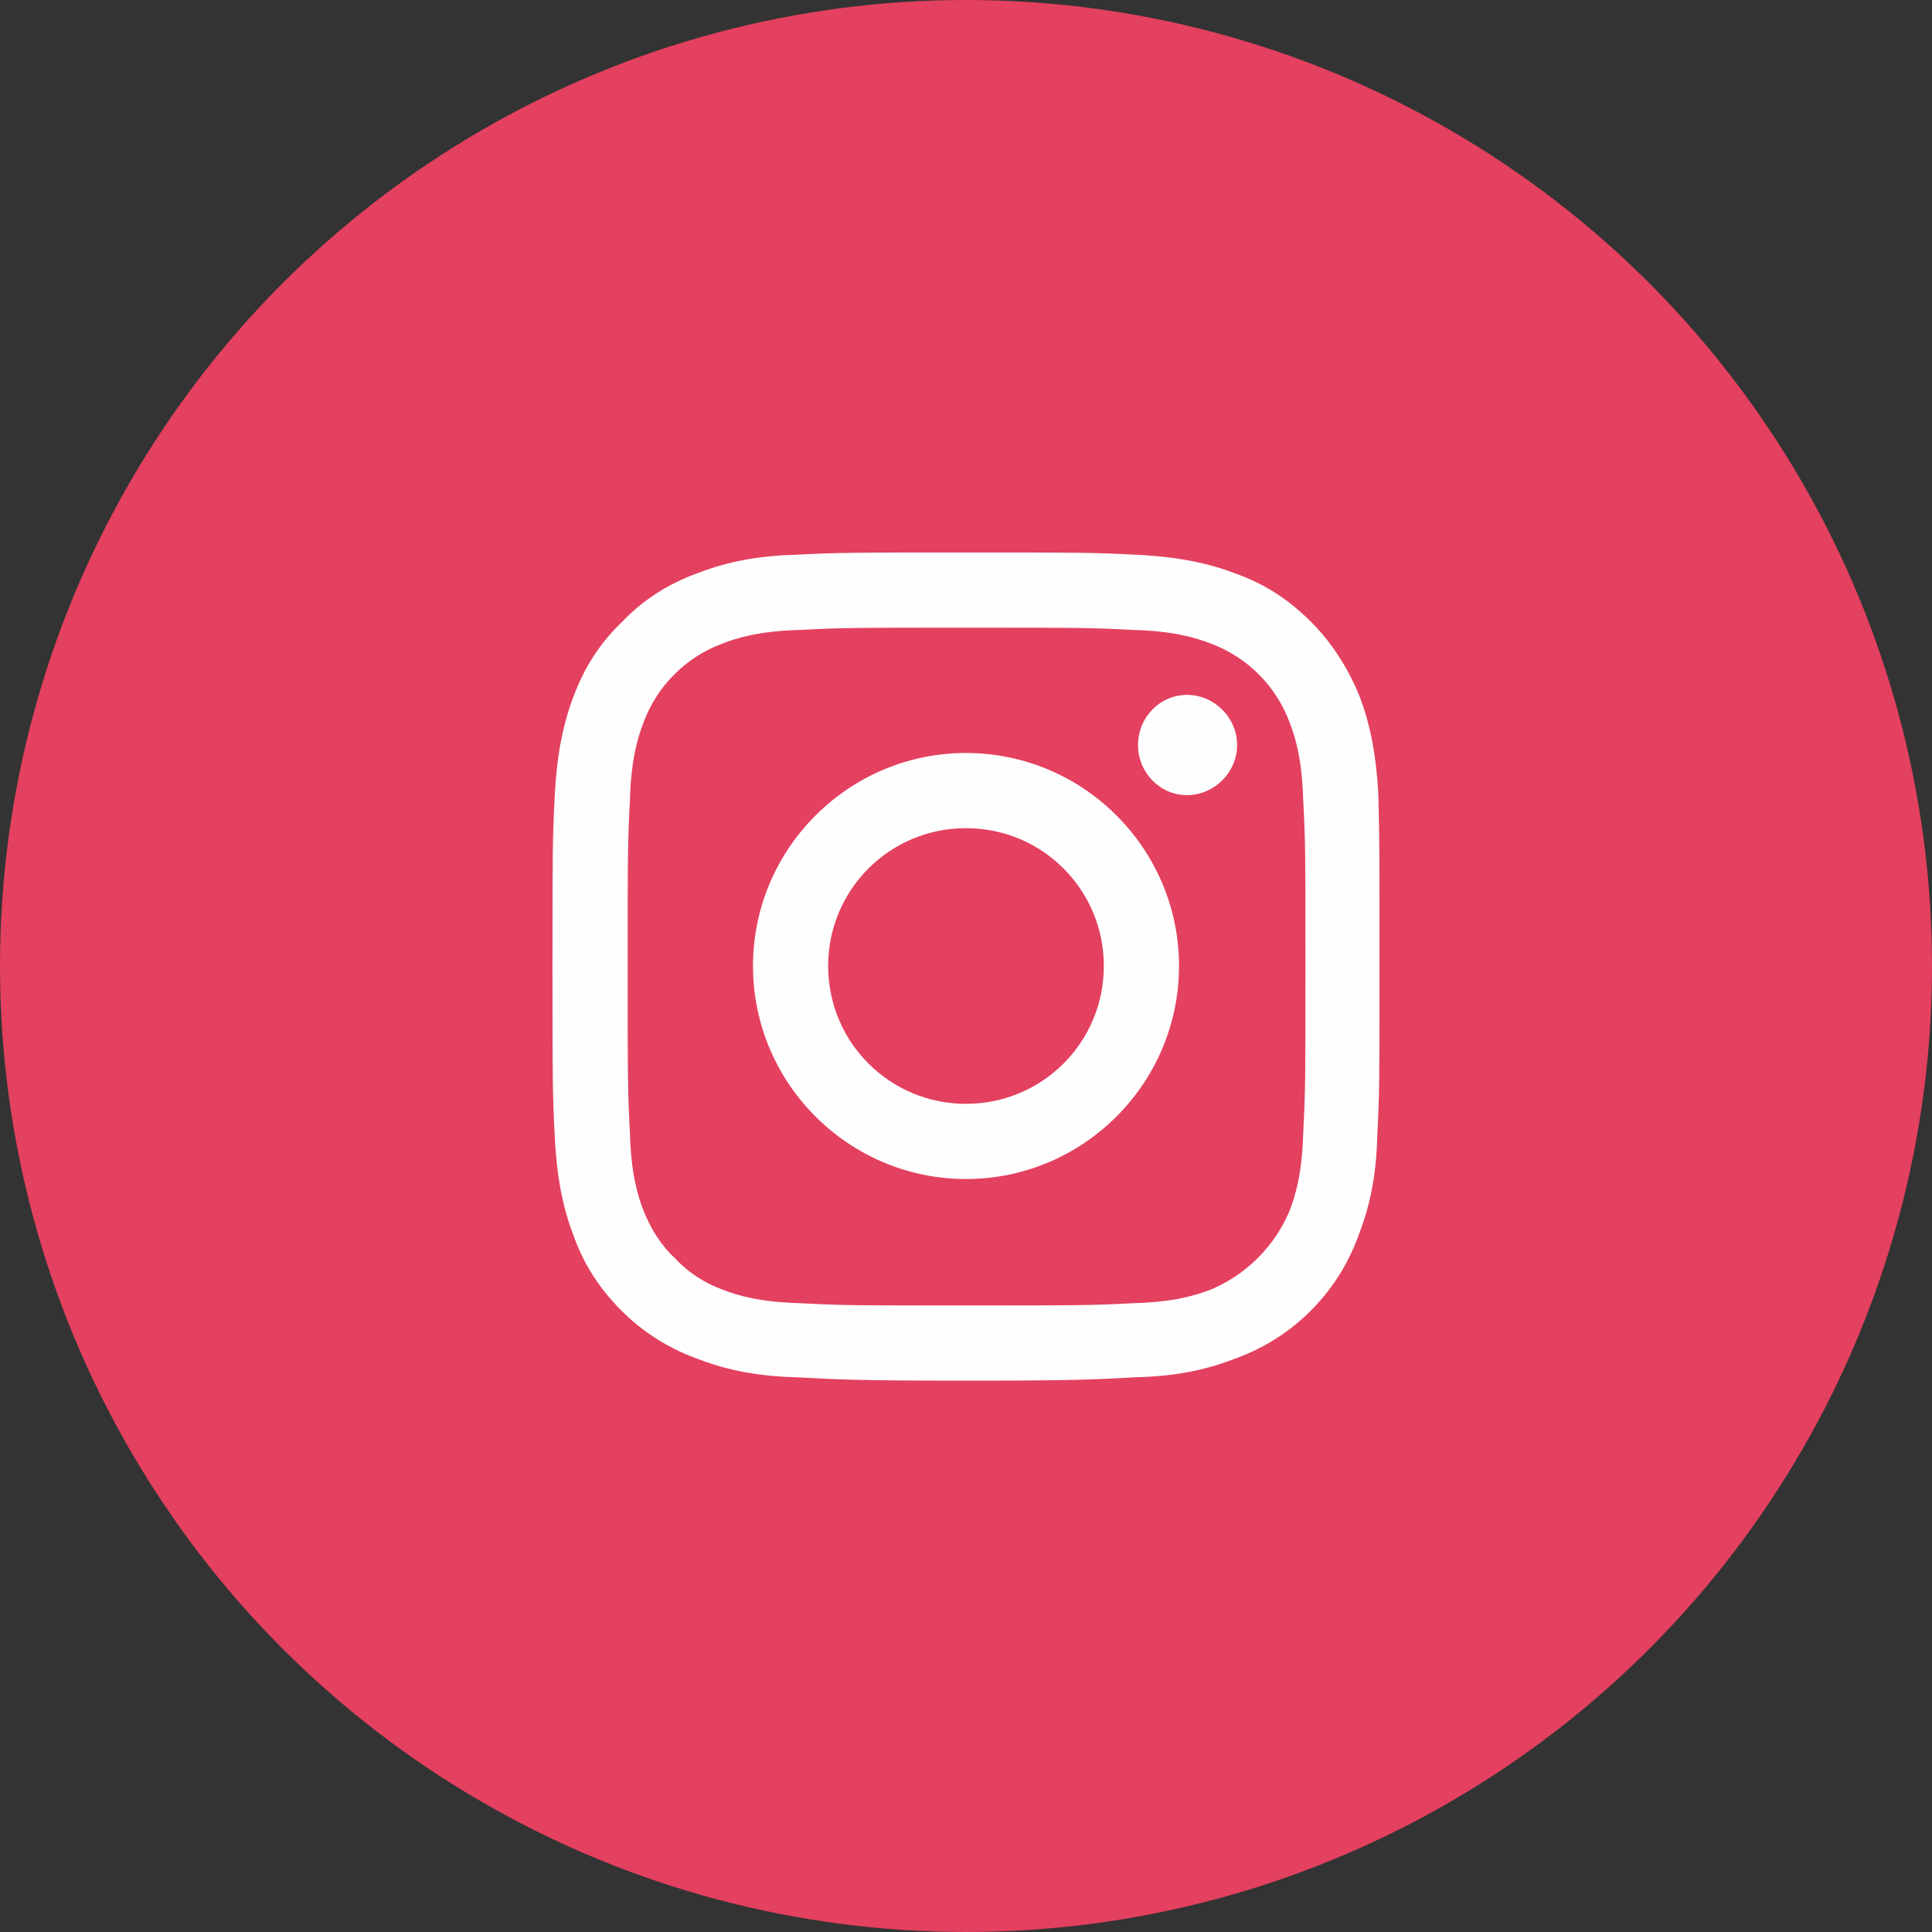
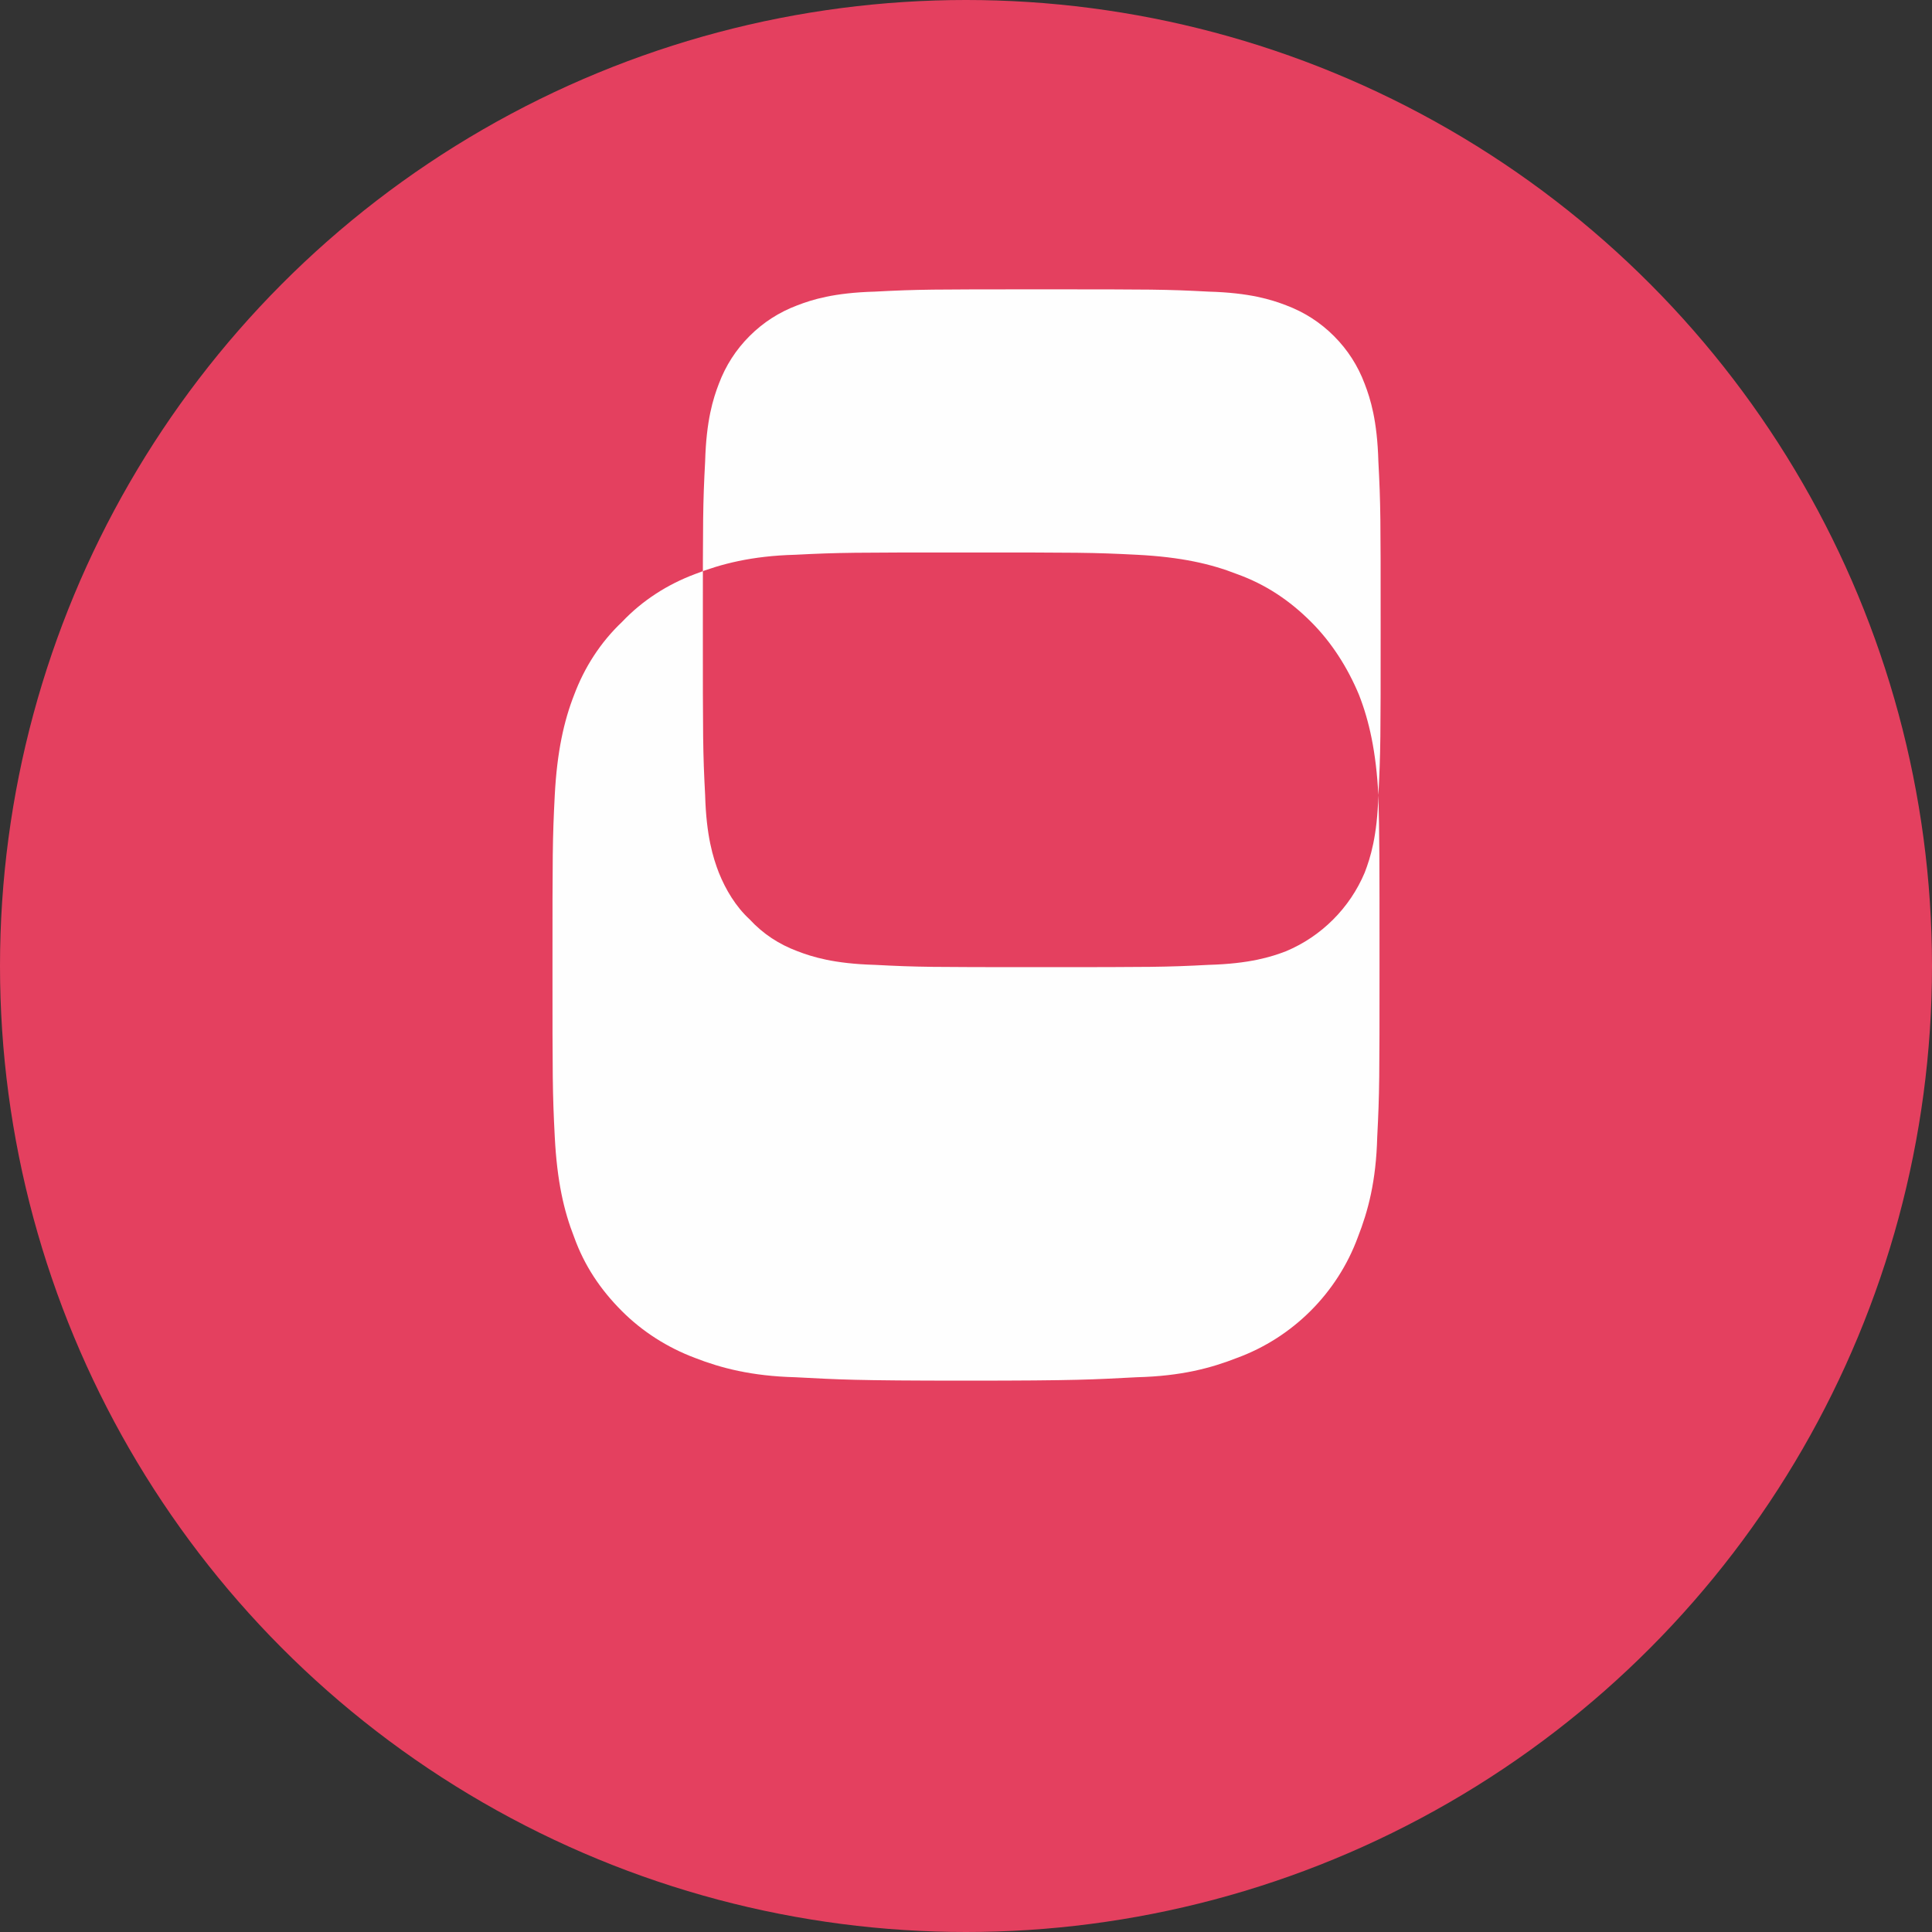
<svg xmlns="http://www.w3.org/2000/svg" xml:space="preserve" width="42px" height="42px" version="1.0" style="shape-rendering:geometricPrecision; text-rendering:geometricPrecision; image-rendering:optimizeQuality; fill-rule:evenodd; clip-rule:evenodd" viewBox="0 0 16.96 16.96">
  <rect x="0" y="0" width="16.96" height="16.96" fill="#333333" stroke="none" />
  <defs>
    <style type="text/css">
   
    .fil0 {fill:#E4405F}
    .fil1 {fill:#FEFEFE;fill-rule:nonzero}
   
  </style>
  </defs>
  <g id="Camada_x0020_1">
    <circle class="fil0" cx="8.48" cy="8.48" r="8.48" />
    <g id="instagram.svg">
-       <path class="fil1" d="M12.1 6.98c-0.02,-0.38 -0.08,-0.65 -0.17,-0.88 -0.1,-0.24 -0.24,-0.46 -0.42,-0.64 -0.19,-0.19 -0.4,-0.33 -0.65,-0.42 -0.23,-0.09 -0.49,-0.15 -0.88,-0.17 -0.39,-0.02 -0.51,-0.02 -1.5,-0.02 -0.98,0 -1.11,0 -1.5,0.02 -0.38,0.01 -0.65,0.08 -0.88,0.17 -0.24,0.09 -0.46,0.23 -0.64,0.42 -0.19,0.18 -0.33,0.4 -0.42,0.64 -0.09,0.23 -0.15,0.5 -0.17,0.88 -0.02,0.39 -0.02,0.51 -0.02,1.5 0,0.99 0,1.11 0.02,1.5 0.02,0.39 0.08,0.65 0.17,0.88 0.09,0.25 0.23,0.46 0.42,0.65 0.18,0.18 0.4,0.32 0.64,0.41 0.23,0.09 0.5,0.16 0.88,0.17 0.39,0.02 0.51,0.03 1.5,0.03 0.99,0 1.11,-0.01 1.5,-0.03 0.39,-0.01 0.65,-0.08 0.88,-0.17 0.49,-0.18 0.88,-0.57 1.06,-1.06 0.09,-0.23 0.16,-0.49 0.17,-0.88 0.02,-0.39 0.02,-0.51 0.02,-1.5 0,-0.99 0,-1.11 -0.01,-1.5l0 0zm-0.66 2.97c-0.01,0.36 -0.07,0.55 -0.12,0.68 -0.13,0.31 -0.38,0.56 -0.69,0.69 -0.13,0.05 -0.32,0.11 -0.68,0.12 -0.38,0.02 -0.5,0.02 -1.47,0.02 -0.97,0 -1.08,0 -1.46,-0.02 -0.36,-0.01 -0.55,-0.07 -0.68,-0.12 -0.16,-0.06 -0.3,-0.15 -0.42,-0.28 -0.12,-0.11 -0.21,-0.26 -0.27,-0.41 -0.05,-0.13 -0.11,-0.32 -0.12,-0.68 -0.02,-0.38 -0.02,-0.5 -0.02,-1.47 0,-0.97 0,-1.08 0.02,-1.46 0.01,-0.36 0.07,-0.55 0.12,-0.68 0.06,-0.16 0.15,-0.3 0.27,-0.42 0.12,-0.12 0.26,-0.21 0.42,-0.27 0.13,-0.05 0.32,-0.11 0.68,-0.12 0.38,-0.02 0.5,-0.02 1.46,-0.02 0.98,0 1.09,0 1.47,0.02 0.36,0.01 0.55,0.07 0.68,0.12 0.16,0.06 0.3,0.15 0.42,0.27 0.12,0.12 0.21,0.26 0.27,0.42 0.05,0.13 0.11,0.32 0.12,0.68 0.02,0.38 0.02,0.49 0.02,1.46 0,0.97 0,1.09 -0.02,1.47l0 0zm0 0z" />
-       <path class="fil1" d="M8.48 6.61c-1.03,0 -1.87,0.84 -1.87,1.87 0,1.03 0.84,1.87 1.87,1.87 1.03,0 1.87,-0.84 1.87,-1.87 0,-1.03 -0.84,-1.87 -1.87,-1.87zm0 3.08c-0.67,0 -1.21,-0.54 -1.21,-1.21 0,-0.67 0.54,-1.21 1.21,-1.21 0.67,0 1.21,0.54 1.21,1.21 0,0.67 -0.54,1.21 -1.21,1.21zm0 0z" />
-       <path class="fil1" d="M10.86 6.54c0,0.24 -0.2,0.44 -0.44,0.44 -0.24,0 -0.43,-0.2 -0.43,-0.44 0,-0.24 0.19,-0.44 0.43,-0.44 0.24,0 0.44,0.2 0.44,0.44zm0 0z" />
+       <path class="fil1" d="M12.1 6.98c-0.02,-0.38 -0.08,-0.65 -0.17,-0.88 -0.1,-0.24 -0.24,-0.46 -0.42,-0.64 -0.19,-0.19 -0.4,-0.33 -0.65,-0.42 -0.23,-0.09 -0.49,-0.15 -0.88,-0.17 -0.39,-0.02 -0.51,-0.02 -1.5,-0.02 -0.98,0 -1.11,0 -1.5,0.02 -0.38,0.01 -0.65,0.08 -0.88,0.17 -0.24,0.09 -0.46,0.23 -0.64,0.42 -0.19,0.18 -0.33,0.4 -0.42,0.64 -0.09,0.23 -0.15,0.5 -0.17,0.88 -0.02,0.39 -0.02,0.51 -0.02,1.5 0,0.99 0,1.11 0.02,1.5 0.02,0.39 0.08,0.65 0.17,0.88 0.09,0.25 0.23,0.46 0.42,0.65 0.18,0.18 0.4,0.32 0.64,0.41 0.23,0.09 0.5,0.16 0.88,0.17 0.39,0.02 0.51,0.03 1.5,0.03 0.99,0 1.11,-0.01 1.5,-0.03 0.39,-0.01 0.65,-0.08 0.88,-0.17 0.49,-0.18 0.88,-0.57 1.06,-1.06 0.09,-0.23 0.16,-0.49 0.17,-0.88 0.02,-0.39 0.02,-0.51 0.02,-1.5 0,-0.99 0,-1.11 -0.01,-1.5l0 0zc-0.01,0.36 -0.07,0.55 -0.12,0.68 -0.13,0.31 -0.38,0.56 -0.69,0.69 -0.13,0.05 -0.32,0.11 -0.68,0.12 -0.38,0.02 -0.5,0.02 -1.47,0.02 -0.97,0 -1.08,0 -1.46,-0.02 -0.36,-0.01 -0.55,-0.07 -0.68,-0.12 -0.16,-0.06 -0.3,-0.15 -0.42,-0.28 -0.12,-0.11 -0.21,-0.26 -0.27,-0.41 -0.05,-0.13 -0.11,-0.32 -0.12,-0.68 -0.02,-0.38 -0.02,-0.5 -0.02,-1.47 0,-0.97 0,-1.08 0.02,-1.46 0.01,-0.36 0.07,-0.55 0.12,-0.68 0.06,-0.16 0.15,-0.3 0.27,-0.42 0.12,-0.12 0.26,-0.21 0.42,-0.27 0.13,-0.05 0.32,-0.11 0.68,-0.12 0.38,-0.02 0.5,-0.02 1.46,-0.02 0.98,0 1.09,0 1.47,0.02 0.36,0.01 0.55,0.07 0.68,0.12 0.16,0.06 0.3,0.15 0.42,0.27 0.12,0.12 0.21,0.26 0.27,0.42 0.05,0.13 0.11,0.32 0.12,0.68 0.02,0.38 0.02,0.49 0.02,1.46 0,0.97 0,1.09 -0.02,1.47l0 0zm0 0z" />
    </g>
  </g>
</svg>